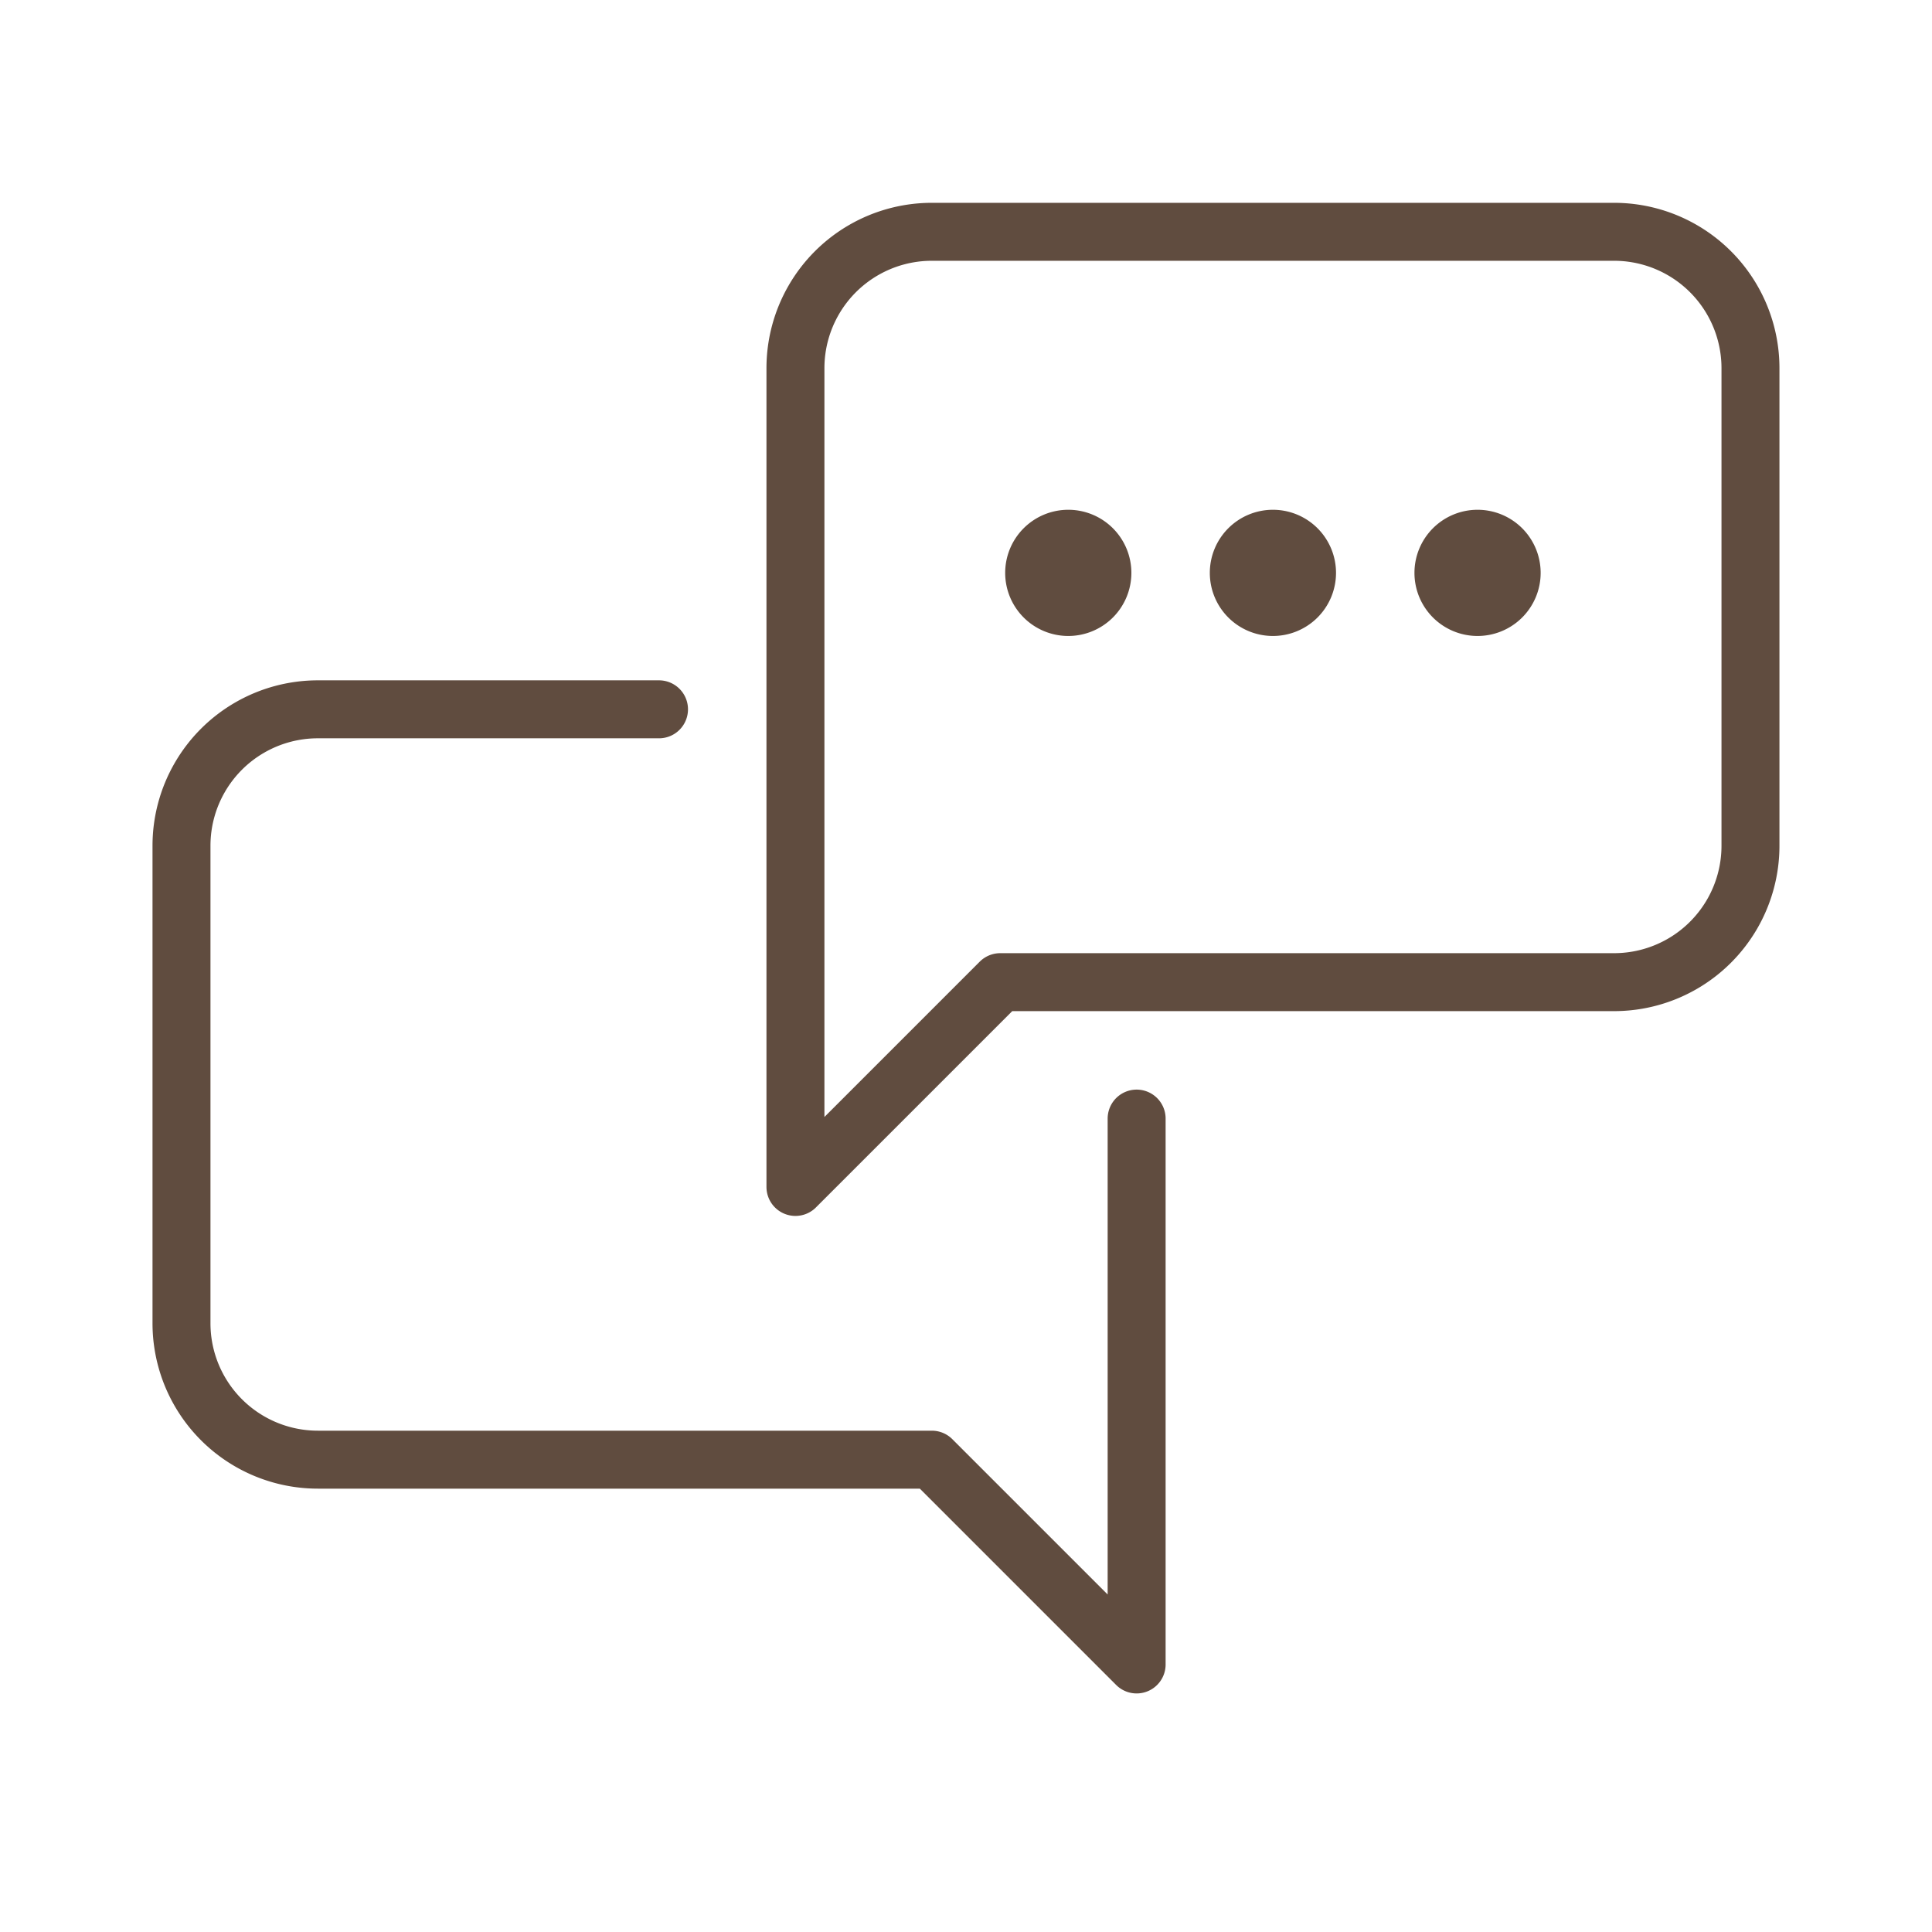
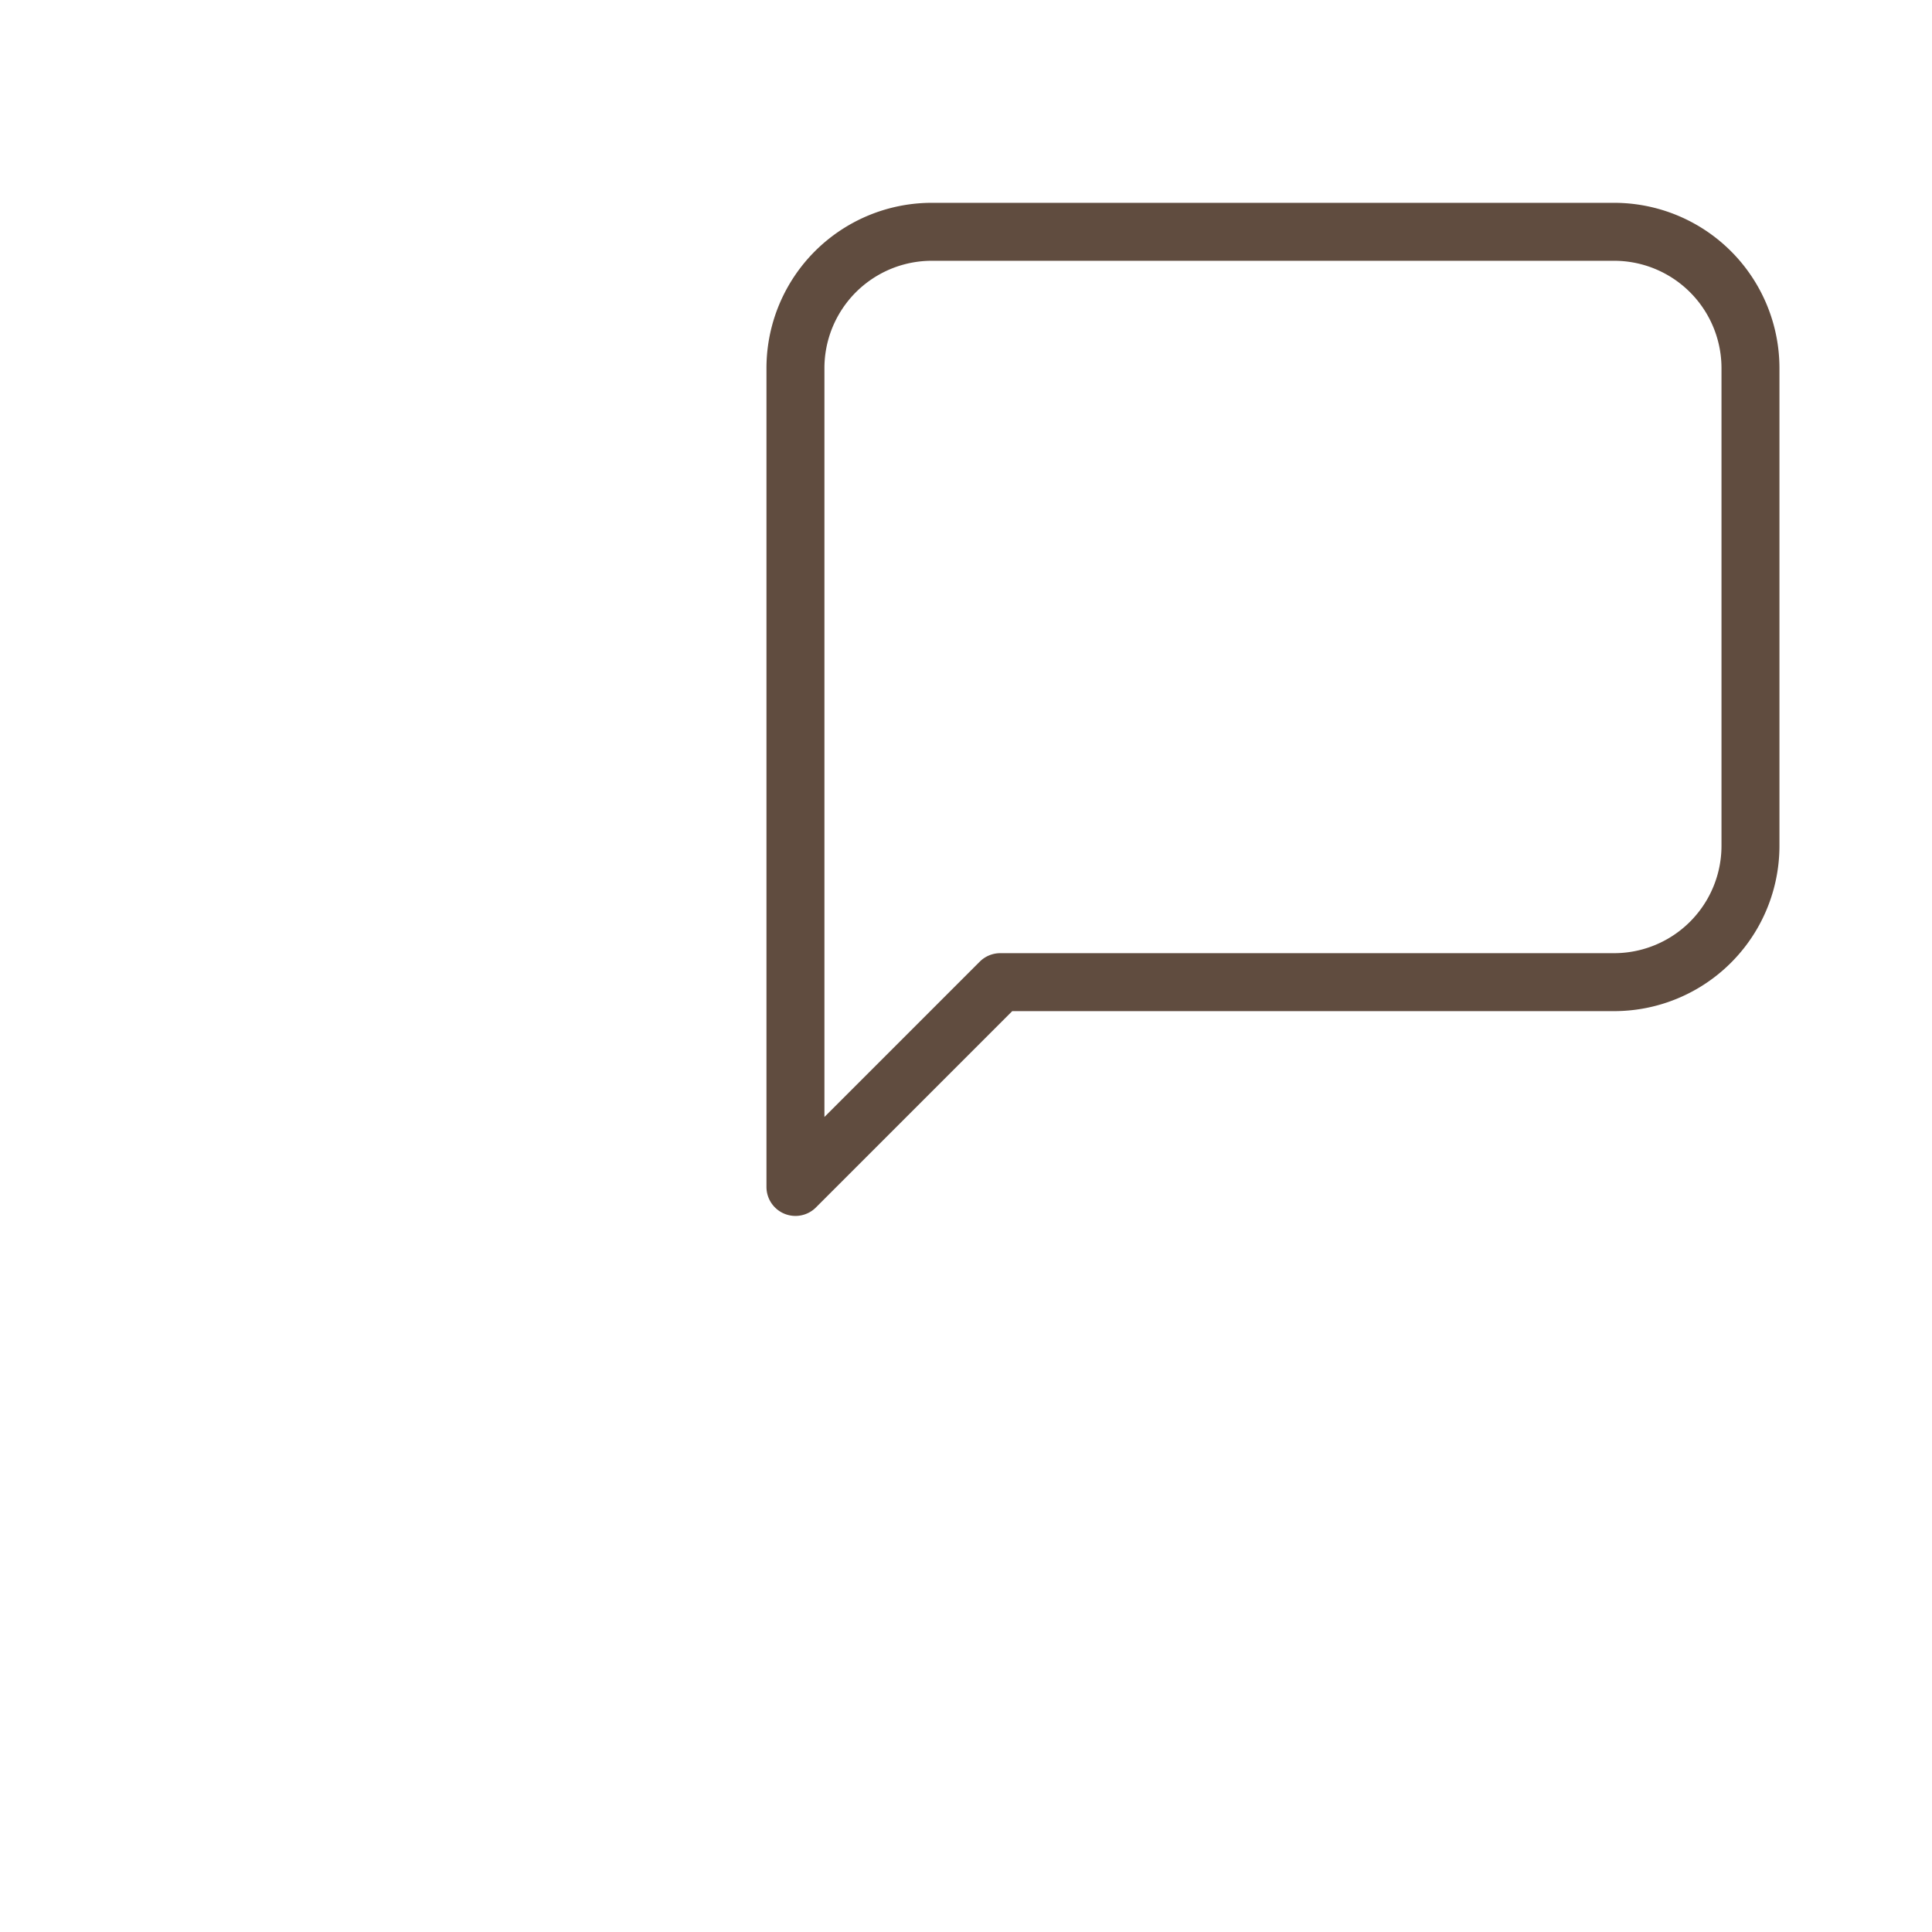
<svg xmlns="http://www.w3.org/2000/svg" height="50" viewBox="0 0 50 50" width="50">
-   <path d="m0 0h50v50h-50z" fill="none" />
  <g stroke="#604c3f" stroke-width="1.5">
-     <path d="m420.857 536.5h-8.827a3.53 3.53 0 0 0 -3.531 3.531v12.357a3.53 3.53 0 0 0 3.531 3.531h15.888l5.3 5.3v-14.127" fill="none" stroke-linecap="round" stroke-linejoin="round" transform="translate(-403.802 -518.143)" />
    <path d="m438.684 548.919h-15.884l-5.3 5.3v-21.188a3.53 3.53 0 0 1 3.531-3.531h17.654a3.53 3.53 0 0 1 3.531 3.531v12.357a3.53 3.53 0 0 1 -3.532 3.531z" fill="none" stroke-linecap="round" stroke-linejoin="round" transform="translate(-396.914 -523.501)" />
-     <path d="m422.765 534.883a.883.883 0 1 1 -.883-.883.883.883 0 0 1 .883.883" fill="#604c3f" transform="translate(-394.235 -520.057)" />
-     <path d="m425.765 534.883a.883.883 0 1 1 -.883-.883.883.883 0 0 1 .883.883" fill="#604c3f" transform="translate(-391.939 -520.057)" />
-     <path d="m428.765 534.883a.883.883 0 1 1 -.883-.883.883.883 0 0 1 .883.883" fill="#604c3f" transform="translate(-389.643 -520.057)" />
  </g>
</svg>